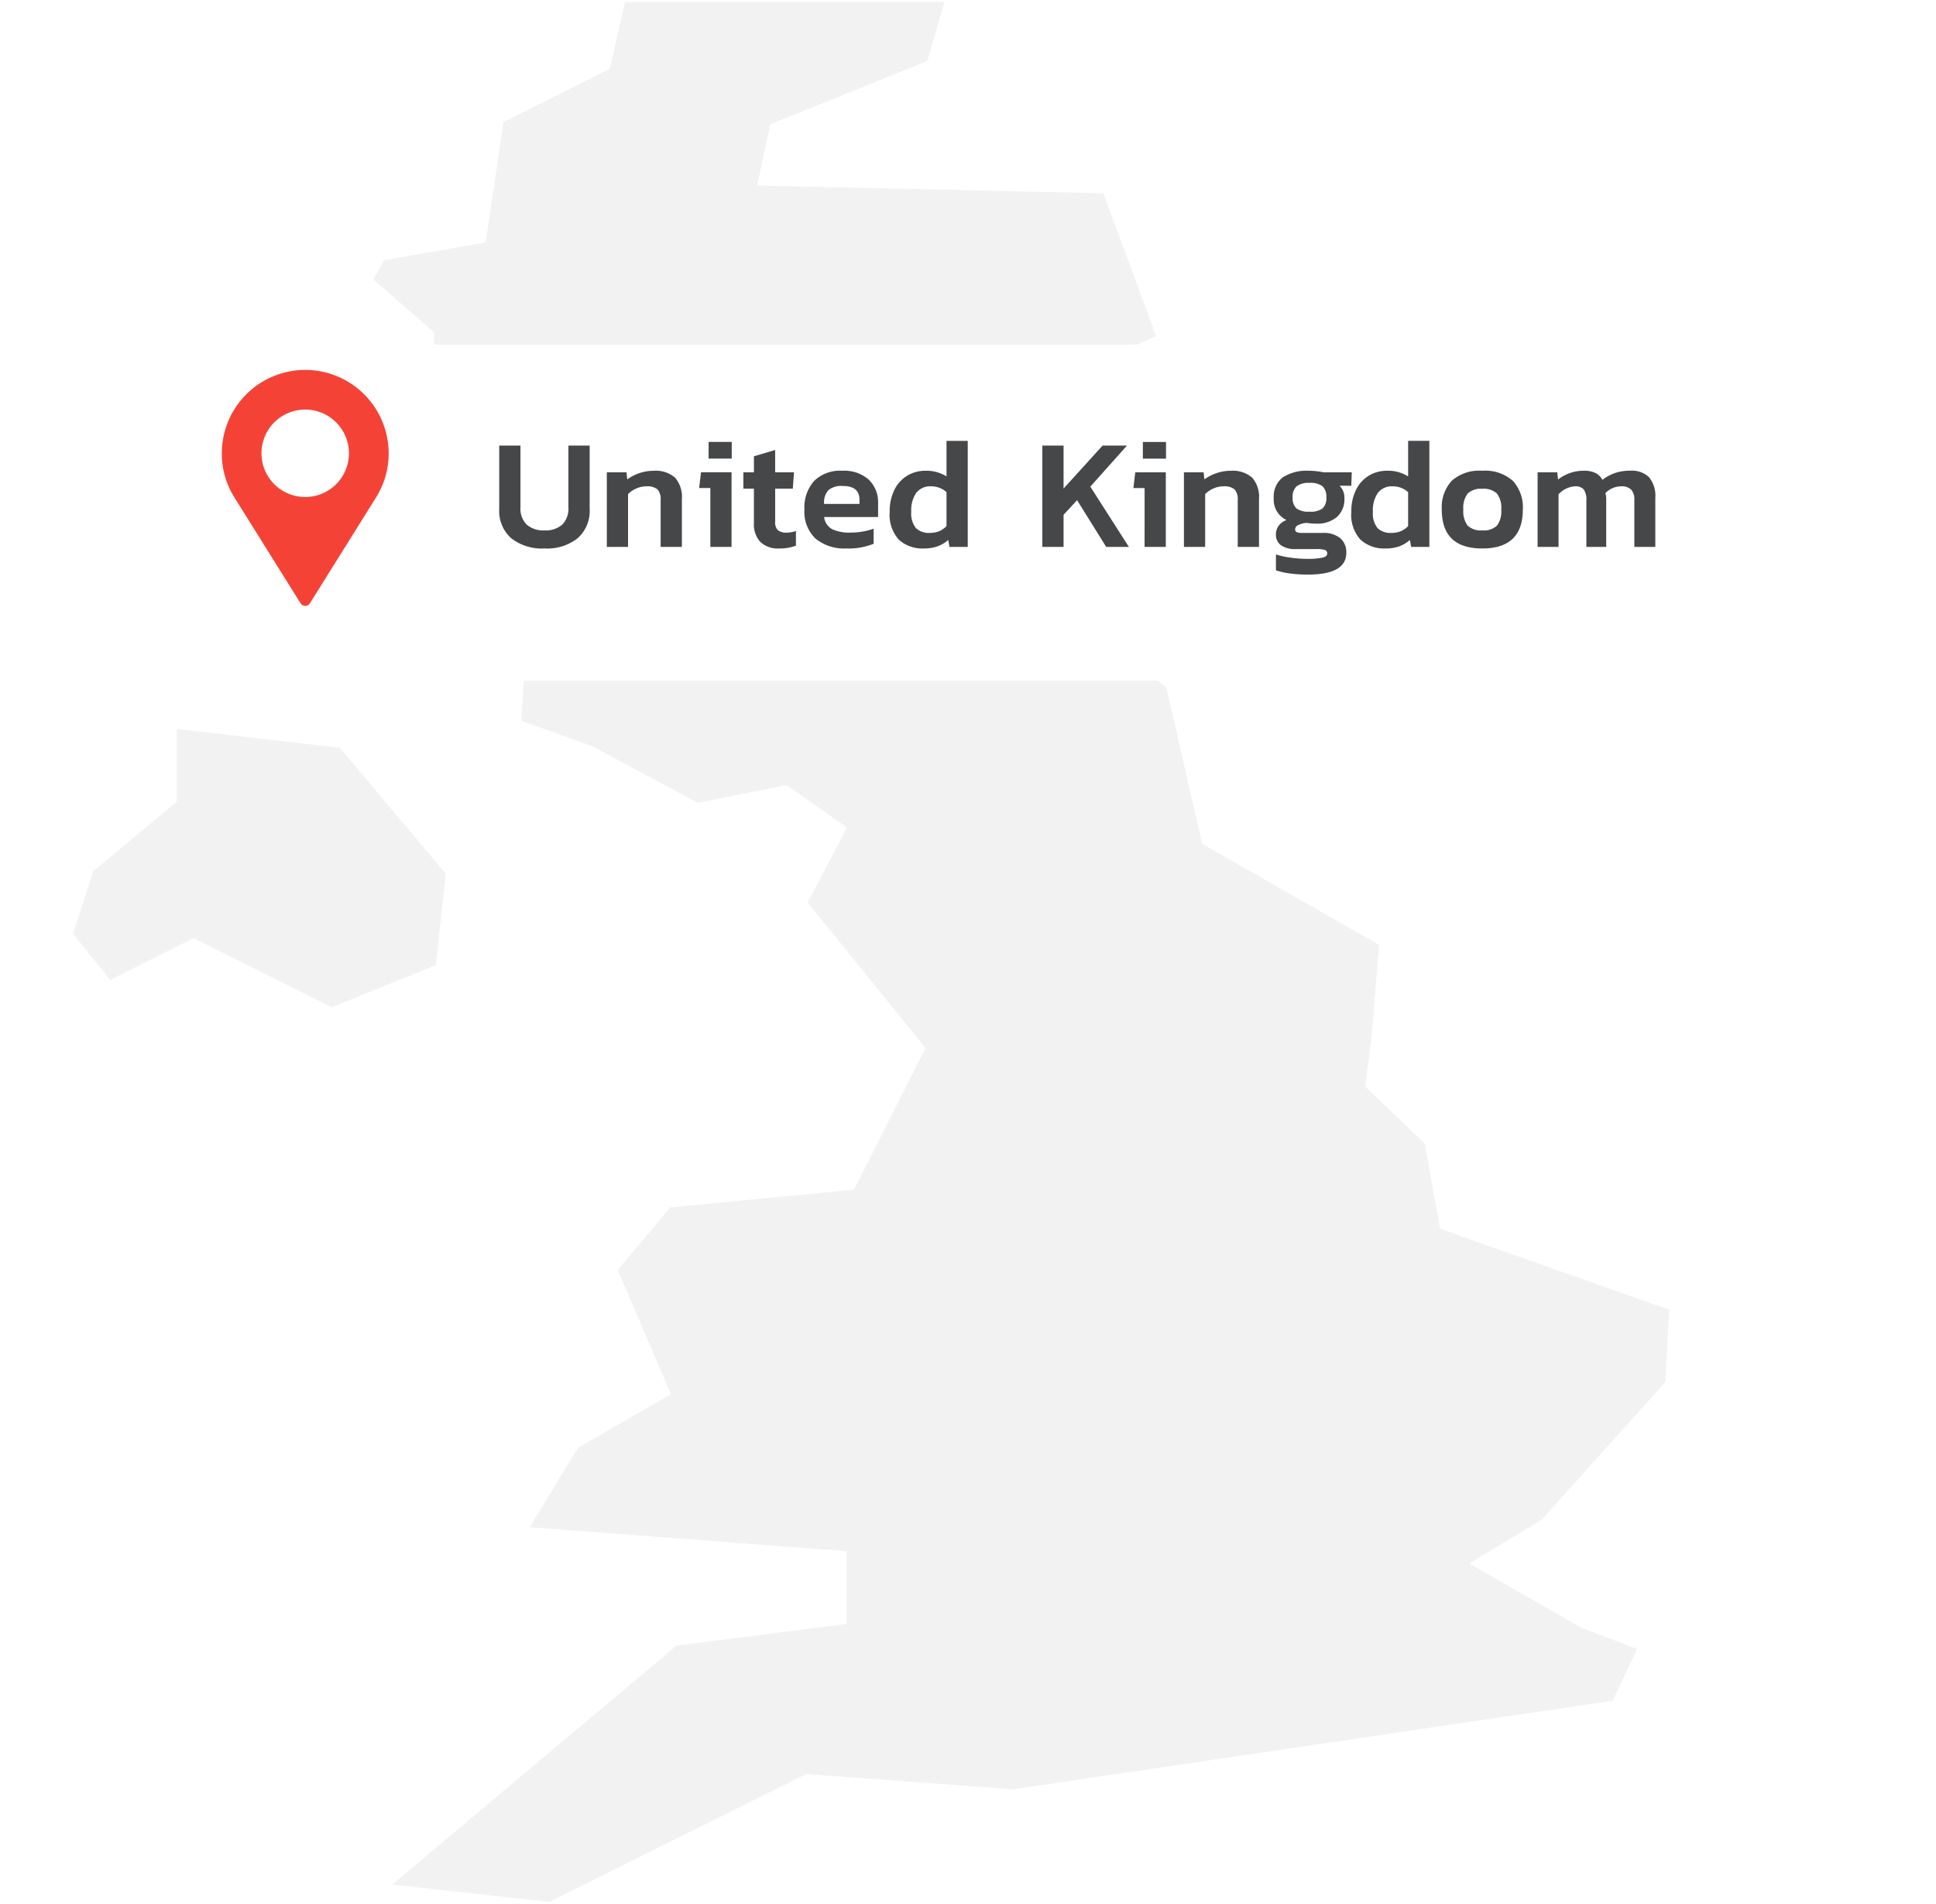
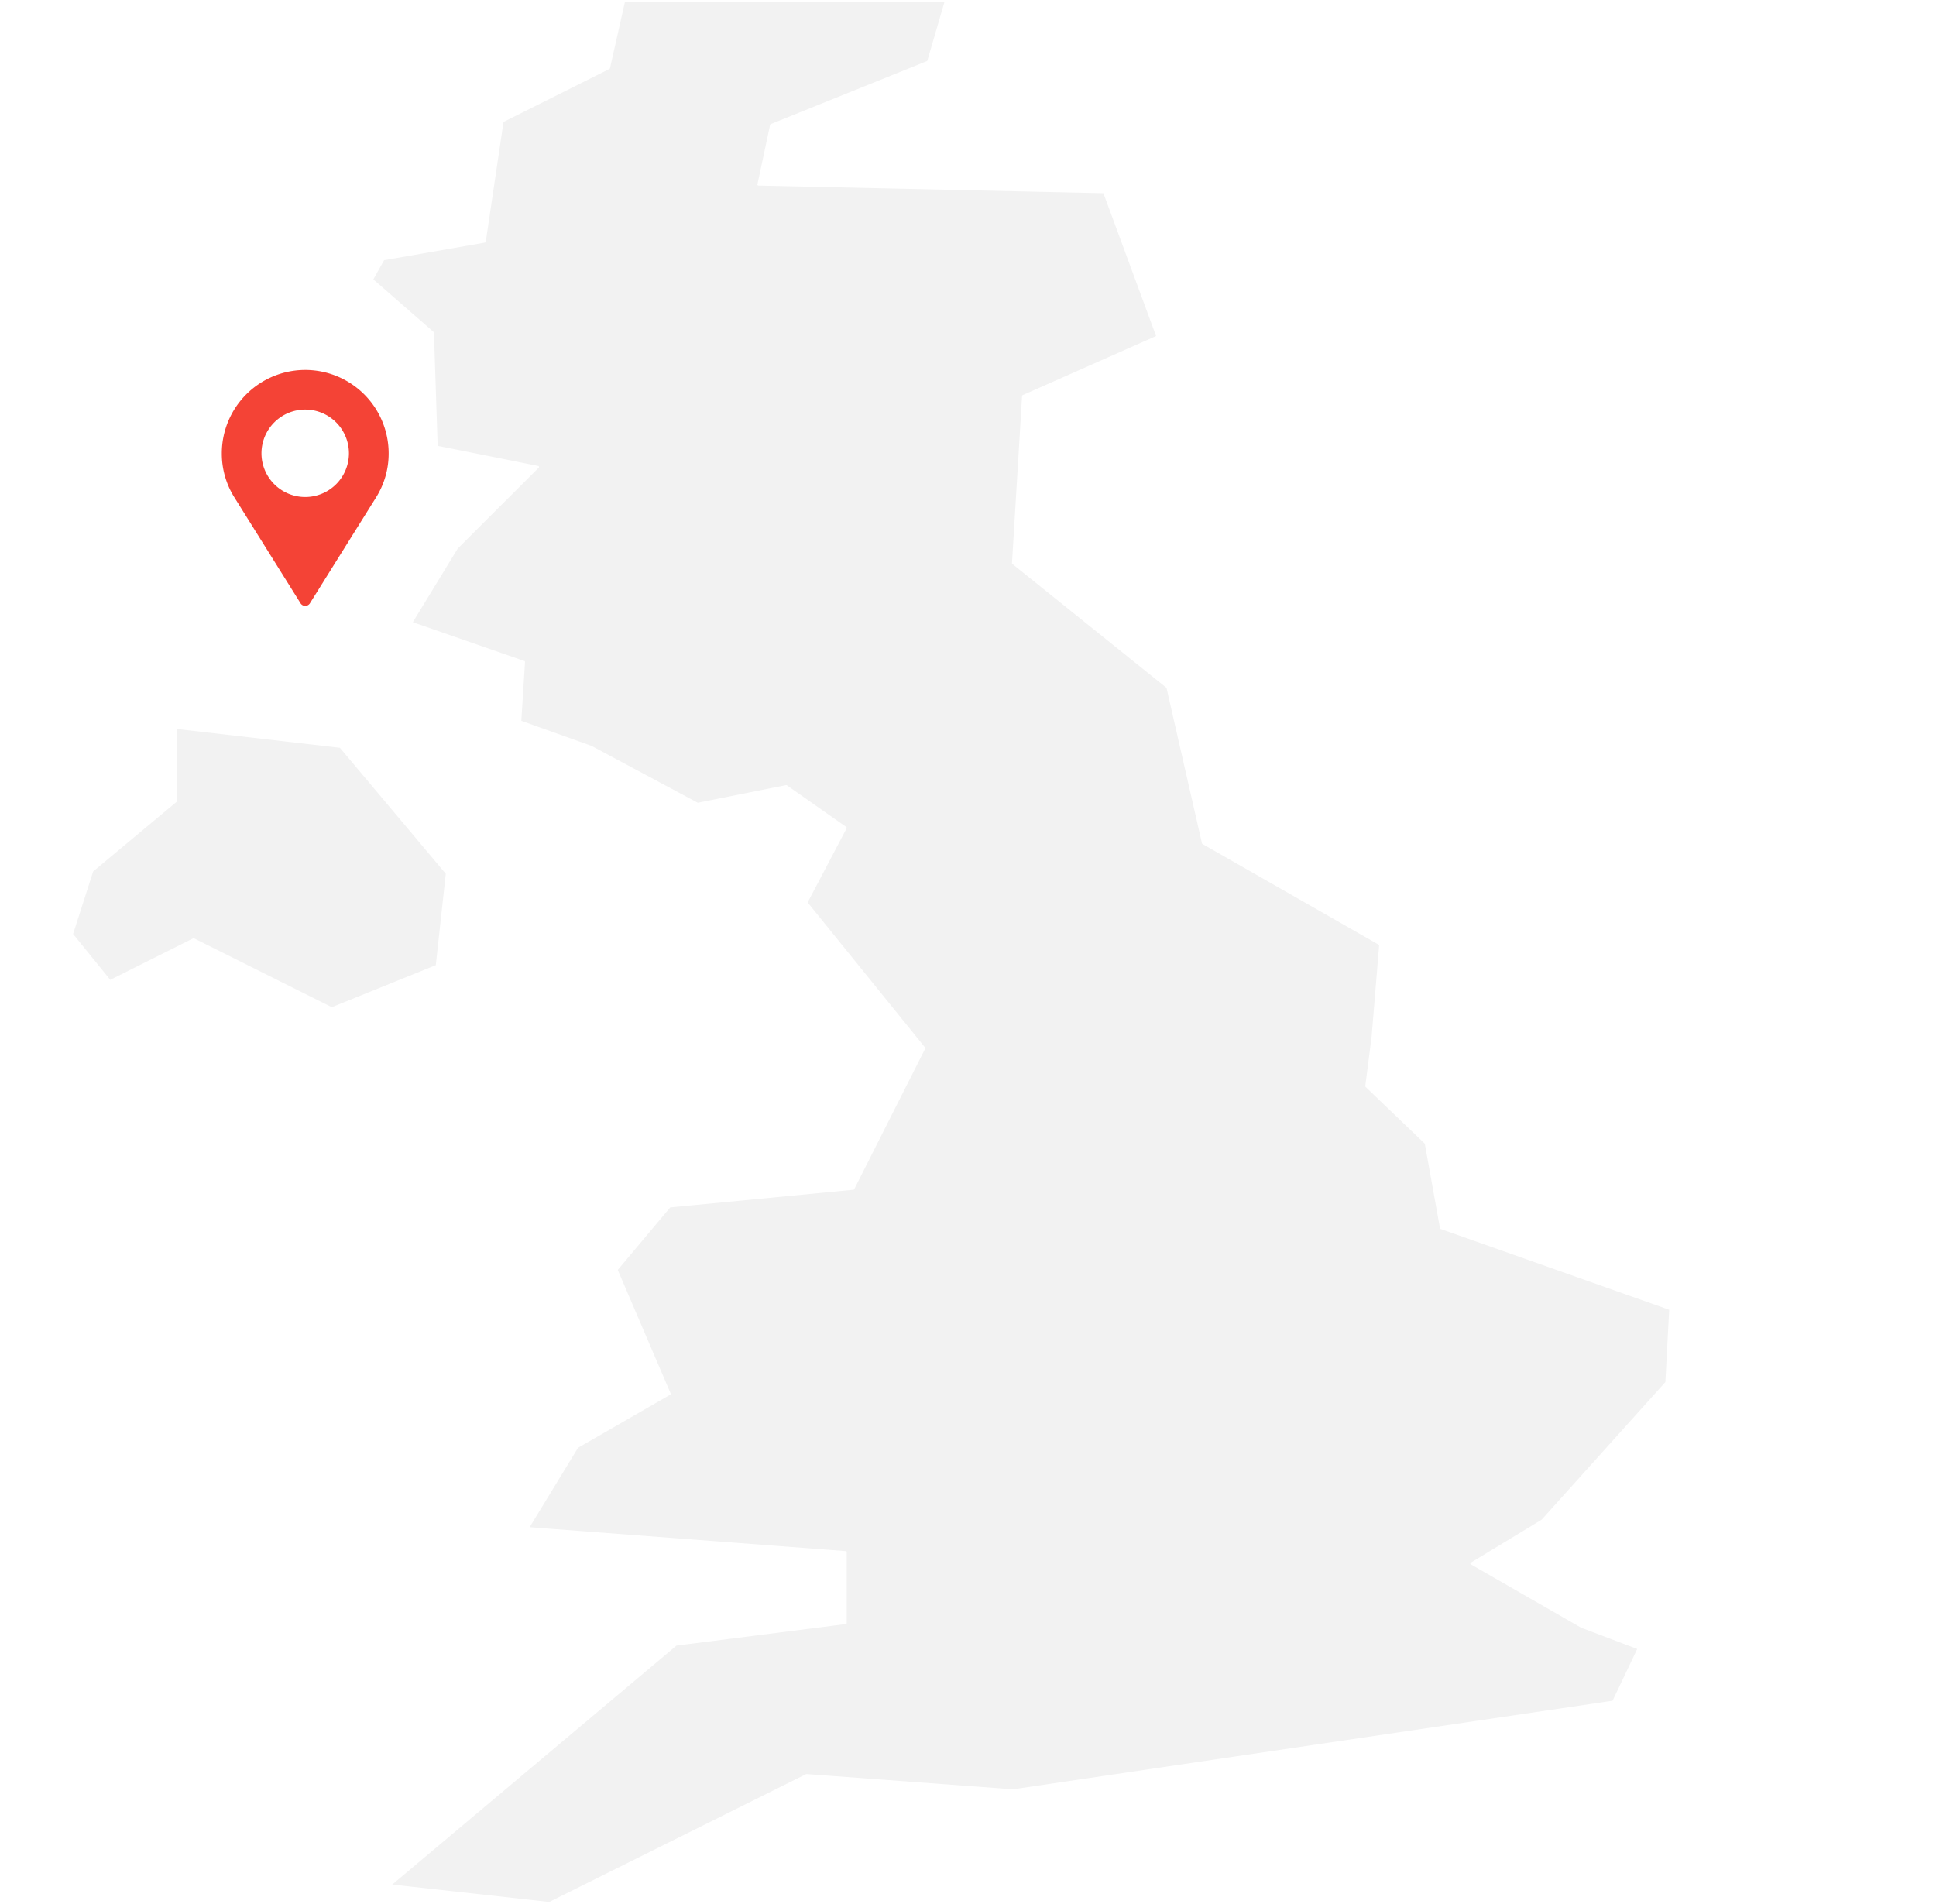
<svg xmlns="http://www.w3.org/2000/svg" height="238.024" viewBox="0 0 242 238.024" width="242">
  <filter id="a" filterUnits="userSpaceOnUse" height="60" width="242" x="0" y="34.1">
    <feOffset dy="3" />
    <feGaussianBlur result="b" stdDeviation="3" />
    <feFlood flood-opacity=".161" />
    <feComposite in2="b" operator="in" />
    <feComposite in="SourceGraphic" />
  </filter>
  <path d="m451.226 294.987-.484 9.176-15.508 17.253-8.868 5.38 13.779 7.916 7.124 2.7-3.166 6.655-75.036 11.082-25.813-1.906-32.132 15.992-19.95-2.213 35.781-30.079 21.211-2.7v-8.869l-39.724-3.005 6.171-10.129 11.551-6.655-6.64-15.509 6.64-7.916 22.955-2.213 8.868-17.575-14.731-18.206 4.91-9.338-7.432-5.218-11.082 2.213-13.3-7.124-8.868-3.166.469-7.446-14.087-4.9 5.7-9.352 10.136-10.124-12.665-2.536-.469-14.248-7.608-6.64 1.422-2.536 12.665-2.214 2.228-15.04 13.3-6.655 1.891-8.385h40.208l-2.213 7.593-19.627 7.916-1.583 7.446 43.213.953 6.655 18.045-16.784 7.432-1.261 20.9 19.3 15.509 4.442 19.481 22.161 12.668-.953 11.551-.791 6.171 7.431 7.124 1.906 10.613zm-186.807-72.661v9.174l-10.437 8.707-2.536 7.916 4.75 5.863 10.451-5.233 17.092 8.546v.161l13.3-5.38 1.261-11.551-13.3-15.829z" fill="#f2f2f2" stroke="#fff" stroke-linejoin="round" stroke-width=".25" transform="translate(-242.447 -131.333)" />
  <g filter="url(#a)" transform="translate(0)">
-     <rect fill="#fff" height="42" rx="17" transform="translate(9 40.1)" width="224" />
-   </g>
-   <path d="m-53.128 2.668a6.225 6.225 0 0 1 -4.16-1.278 4.558 4.558 0 0 1 -1.5-3.678v-7.906h2.655v7.709a2.824 2.824 0 0 0 .773 2.164 3.145 3.145 0 0 0 2.232.728 3.109 3.109 0 0 0 2.222-.728 2.845 2.845 0 0 0 .767-2.163v-7.709h2.655v7.906a4.579 4.579 0 0 1 -1.494 3.667 6.154 6.154 0 0 1 -4.15 1.288zm7.788-9.519h2.458l.1.885a5.541 5.541 0 0 1 1.495-.777 5.348 5.348 0 0 1 1.79-.3 3.666 3.666 0 0 1 2.685.856 3.666 3.666 0 0 1 .855 2.685v5.973h-2.655v-5.841a1.848 1.848 0 0 0 -.393-1.347 2.023 2.023 0 0 0 -1.418-.383 3.032 3.032 0 0 0 -1.219.266 3.343 3.343 0 0 0 -1.042.7v6.605h-2.656zm12.724-3.8h2.891v2.085h-2.891zm.216 5.762h-1.4l.236-1.967h3.815v9.327h-2.651zm8.614 7.552a3.141 3.141 0 0 1 -2.38-.826 3.231 3.231 0 0 1 -.787-2.321v-4.321h-1.318v-2.046h1.318v-2.006l2.655-.787v2.793h2.36l-.157 2.045h-2.2v4.15a1.319 1.319 0 0 0 .343 1.043 1.7 1.7 0 0 0 1.111.3 3.6 3.6 0 0 0 1.141-.202v1.829a5.6 5.6 0 0 1 -2.085.354zm8.4 0a5.627 5.627 0 0 1 -3.865-1.229 4.621 4.621 0 0 1 -1.387-3.648 4.973 4.973 0 0 1 1.21-3.56 4.631 4.631 0 0 1 3.528-1.273 4.6 4.6 0 0 1 3.3 1.111 3.915 3.915 0 0 1 1.17 2.98v1.691h-6.75a2.014 2.014 0 0 0 .993 1.514 5.049 5.049 0 0 0 2.35.433 8.725 8.725 0 0 0 1.524-.138 7.009 7.009 0 0 0 1.328-.354v1.888a8.3 8.3 0 0 1 -3.402.59zm1.631-5.563v-.511q0-1.731-2.065-1.731a2.573 2.573 0 0 0 -1.829.521 2.341 2.341 0 0 0 -.531 1.721zm8.063 5.566a4.371 4.371 0 0 1 -3.137-1.089 4.625 4.625 0 0 1 -1.15-3.491 5.97 5.97 0 0 1 .6-2.773 4.253 4.253 0 0 1 1.613-1.76 4.373 4.373 0 0 1 2.272-.6 4.671 4.671 0 0 1 2.616.708v-4.445h2.654v13.255h-2.282l-.157-.865a4.235 4.235 0 0 1 -1.337.794 4.926 4.926 0 0 1 -1.692.268zm.728-1.945a3.057 3.057 0 0 0 1.141-.2 2.839 2.839 0 0 0 .944-.649v-4.245a2.825 2.825 0 0 0 -1.928-.727 2.2 2.2 0 0 0 -1.849.806 3.817 3.817 0 0 0 -.629 2.38 2.883 2.883 0 0 0 .585 2.035 2.317 2.317 0 0 0 1.736.6zm14.064-10.915h2.655v5.369l4.877-5.369h3.048l-4.58 5.133 4.818 7.532h-2.836l-3.638-5.841-1.691 1.829v4.012h-2.653zm12.567-.452h2.891v2.085h-2.893zm.216 5.762h-1.4l.236-1.967h3.815v9.322h-2.653zm4.917-1.967h2.458l.1.885a5.541 5.541 0 0 1 1.495-.777 5.348 5.348 0 0 1 1.79-.3 3.666 3.666 0 0 1 2.685.856 3.666 3.666 0 0 1 .856 2.685v5.973h-2.66v-5.841a1.848 1.848 0 0 0 -.393-1.347 2.023 2.023 0 0 0 -1.416-.383 3.032 3.032 0 0 0 -1.219.266 3.343 3.343 0 0 0 -1.042.7v6.605h-2.654zm15.476 12.784a17.2 17.2 0 0 1 -2.154-.133 8.964 8.964 0 0 1 -1.822-.4v-1.985a10.349 10.349 0 0 0 1.819.4 14.532 14.532 0 0 0 2.016.148 9.24 9.24 0 0 0 1.986-.148q.59-.148.59-.521a.431.431 0 0 0 -.275-.433 3.307 3.307 0 0 0 -1.1-.118h-2.536a3.091 3.091 0 0 1 -1.868-.472 1.614 1.614 0 0 1 -.632-1.371 1.786 1.786 0 0 1 .325-1.052 2.189 2.189 0 0 1 .993-.738 2.8 2.8 0 0 1 -1.593-2.714 3.049 3.049 0 0 1 1.111-2.606 5.514 5.514 0 0 1 3.334-.836 8.652 8.652 0 0 1 .944.059 7.544 7.544 0 0 1 .865.138h3.5l-.059 1.672h-1.472a2.075 2.075 0 0 1 .61 1.593 2.957 2.957 0 0 1 -.924 2.311 3.827 3.827 0 0 1 -2.655.836 7.937 7.937 0 0 1 -1.18-.1 2.916 2.916 0 0 0 -1.013.285.6.6 0 0 0 -.386.521.361.361 0 0 0 .2.354 1.43 1.43 0 0 0 .61.1h2.635a3.287 3.287 0 0 1 2.183.649 2.288 2.288 0 0 1 .767 1.849q-.001 2.712-4.819 2.712zm.216-7.867a2.54 2.54 0 0 0 1.632-.4 1.715 1.715 0 0 0 .476-1.366 1.809 1.809 0 0 0 -.472-1.406 2.452 2.452 0 0 0 -1.632-.423 2.463 2.463 0 0 0 -1.613.423 1.767 1.767 0 0 0 -.495 1.406 1.72 1.72 0 0 0 .472 1.357 2.5 2.5 0 0 0 1.632.409zm9.519 4.6a4.371 4.371 0 0 1 -3.137-1.092 4.625 4.625 0 0 1 -1.151-3.491 5.97 5.97 0 0 1 .6-2.773 4.253 4.253 0 0 1 1.613-1.76 4.373 4.373 0 0 1 2.272-.6 4.671 4.671 0 0 1 2.616.708v-4.445h2.655v13.258h-2.279l-.157-.865a4.235 4.235 0 0 1 -1.337.8 4.926 4.926 0 0 1 -1.695.262zm.727-1.945a3.057 3.057 0 0 0 1.141-.2 2.839 2.839 0 0 0 .944-.649v-4.245a2.825 2.825 0 0 0 -1.923-.727 2.2 2.2 0 0 0 -1.849.806 3.817 3.817 0 0 0 -.629 2.38 2.883 2.883 0 0 0 .578 2.035 2.317 2.317 0 0 0 1.738.6zm11.348 1.947q-5.054 0-5.054-4.858a4.886 4.886 0 0 1 1.249-3.61 5.177 5.177 0 0 1 3.806-1.249 5.213 5.213 0 0 1 3.813 1.249 4.863 4.863 0 0 1 1.26 3.61q0 4.858-5.074 4.858zm0-2.262a2.408 2.408 0 0 0 1.839-.59 2.951 2.951 0 0 0 .541-2.006 2.951 2.951 0 0 0 -.541-2.01 2.408 2.408 0 0 0 -1.839-.59 2.378 2.378 0 0 0 -1.819.59 2.951 2.951 0 0 0 -.541 2.006 2.951 2.951 0 0 0 .541 2.006 2.378 2.378 0 0 0 1.819.594zm6.923-7.257h2.458l.1.9a5.165 5.165 0 0 1 3.186-1.1 3.278 3.278 0 0 1 1.495.285 2.054 2.054 0 0 1 .865.856 5.459 5.459 0 0 1 1.544-.846 5.747 5.747 0 0 1 1.918-.3 3.08 3.08 0 0 1 2.38.836 3.663 3.663 0 0 1 .767 2.547v6.144h-2.622v-5.841a1.863 1.863 0 0 0 -.393-1.318 1.672 1.672 0 0 0 -1.255-.412 2.667 2.667 0 0 0 -1.072.226 2.7 2.7 0 0 0 -.895.62 2.884 2.884 0 0 1 .1.806v5.92h-2.48v-5.842a2.19 2.19 0 0 0 -.315-1.318 1.329 1.329 0 0 0 -1.12-.412 3.018 3.018 0 0 0 -2.045 1v6.571h-2.616z" fill="#464749" transform="translate(121.192 65.9)" />
+     </g>
  <path d="m32.776 11.85a10.43 10.43 0 0 0 -10.424 10.431 10.277 10.277 0 0 0 1.575 5.511l8.266 13.232a.691.691 0 0 0 1.173 0l8.266-13.232a10.277 10.277 0 0 0 1.575-5.511 10.432 10.432 0 0 0 -10.431-10.431zm.008 15.889a5.466 5.466 0 1 1 5.458-5.458 5.466 5.466 0 0 1 -5.458 5.458z" fill="#f44336" transform="translate(5.375 34.396)" />
</svg>